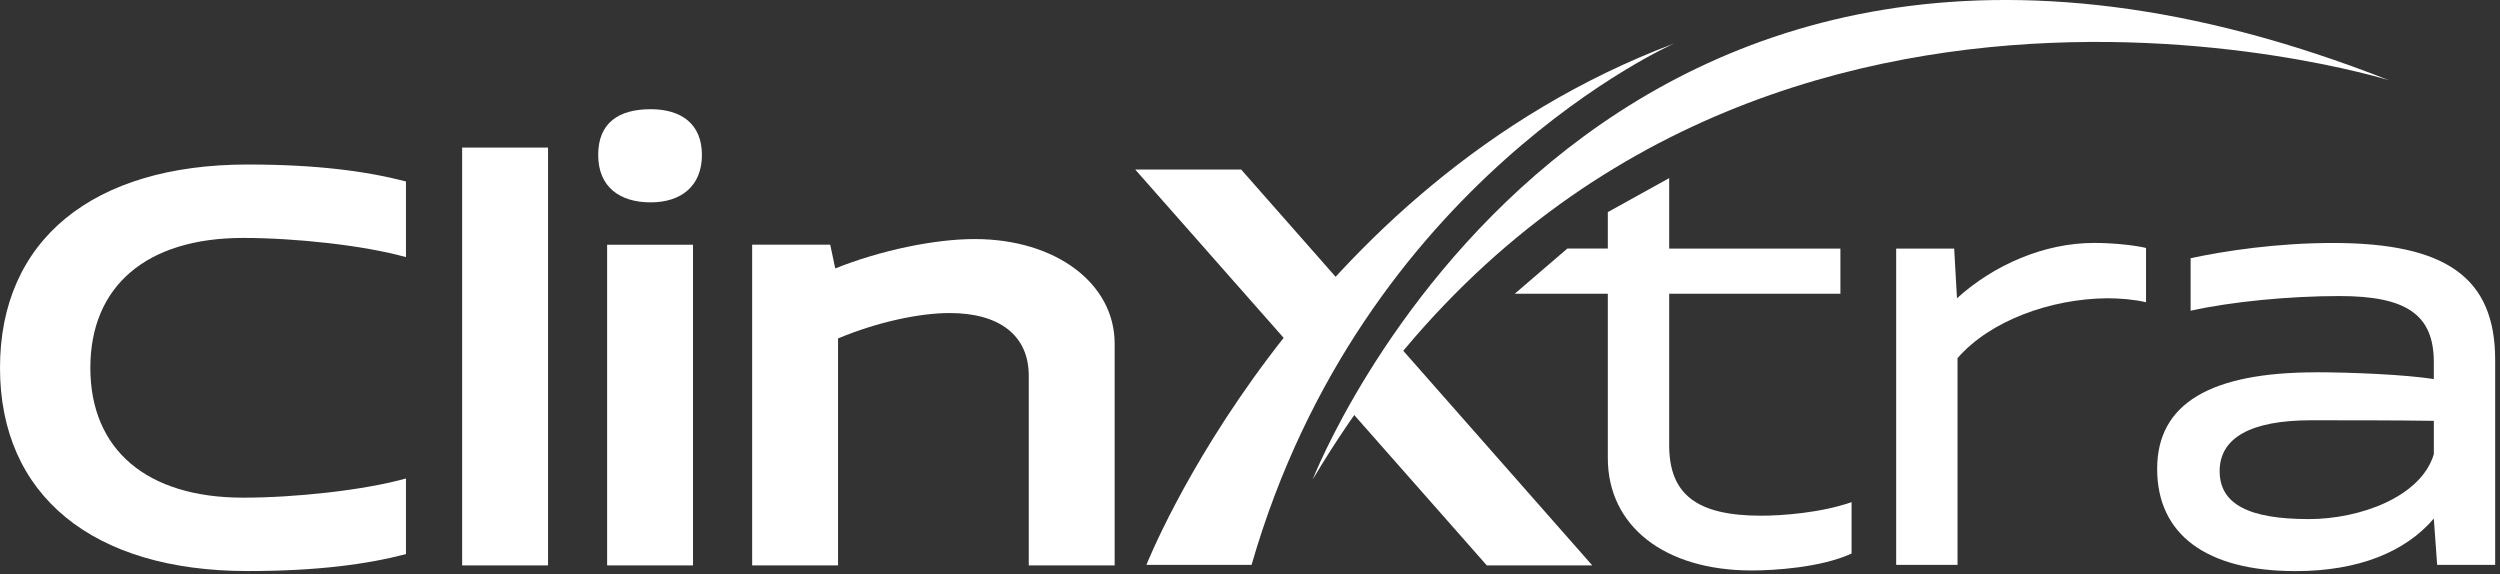
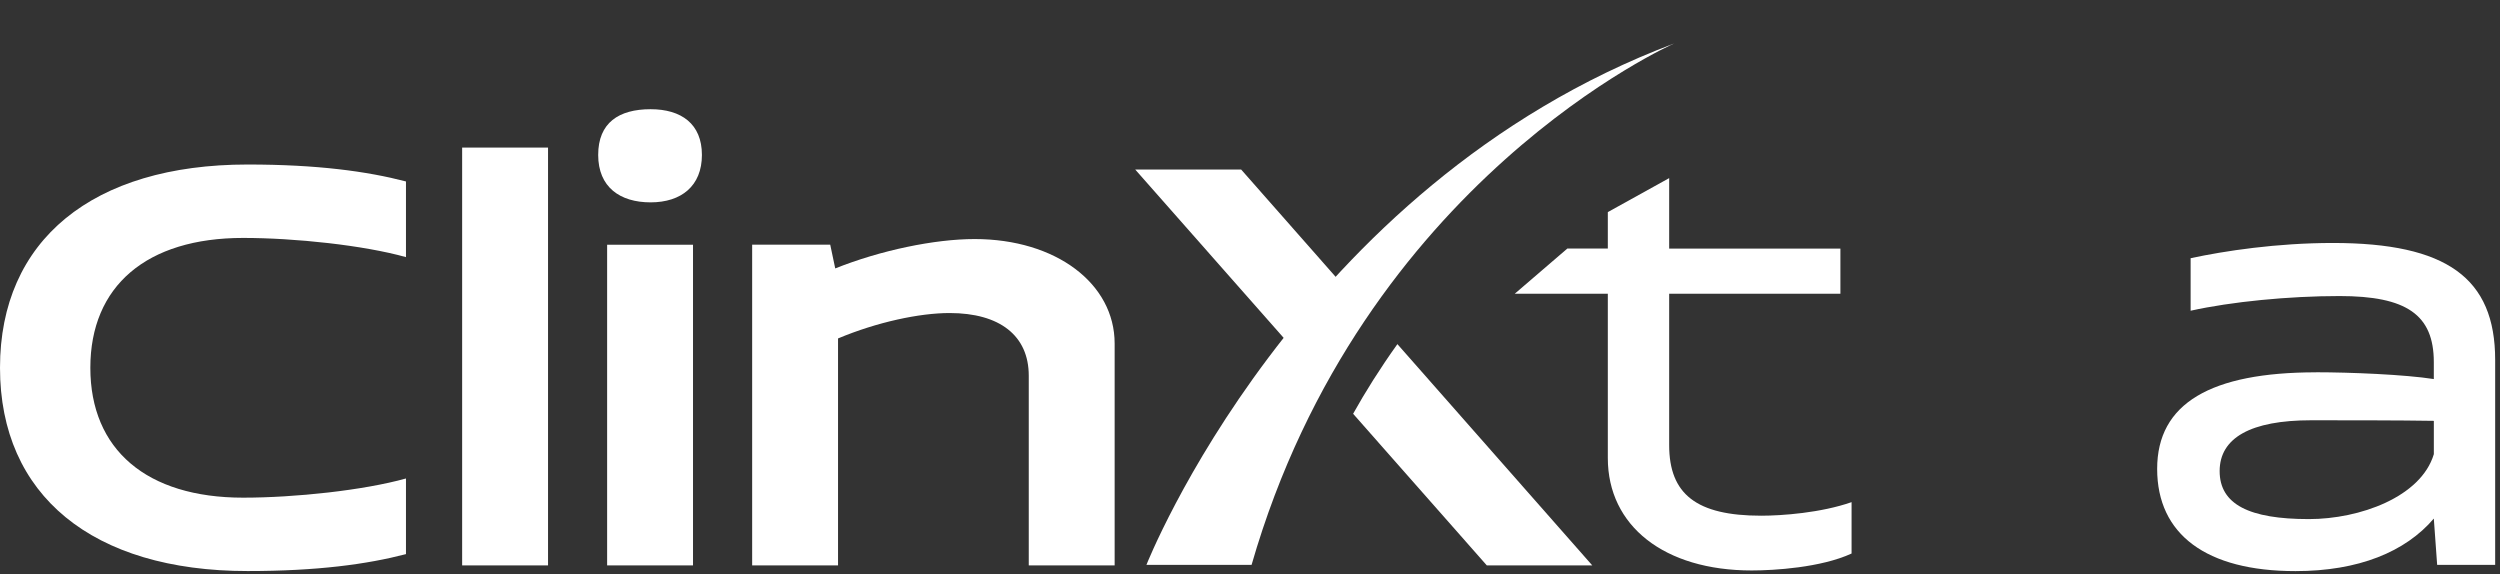
<svg xmlns="http://www.w3.org/2000/svg" width="196" height="45" viewBox="0 0 196 45" fill="none">
  <rect x="0" y="0" width="196" height="45" fill="#333333" stroke="none" />
  <path d="M130.863 13.966V19.488H144.288V23.03H130.863V34.896C130.863 38.748 133.005 40.431 138.078 40.431C139.696 40.431 142.757 40.21 145.163 39.368V43.397C142.757 44.503 139.084 44.724 137.335 44.724C130.468 44.724 126.053 41.226 126.053 35.913V23.029H118.756L122.88 19.486H126.053V16.629L130.863 13.964V13.966Z" fill="white" />
-   <path d="M153.208 19.489L153.426 23.384C156.312 20.772 160.248 19.045 164.184 19.045C165.846 19.045 167.595 19.266 168.249 19.443V23.694C167.288 23.473 166.195 23.384 165.189 23.384C160.728 23.429 156.006 25.156 153.47 28.078V44.283H148.66V19.489H153.208Z" fill="white" />
  <path d="M181.585 29.186C184.252 29.186 188.539 29.363 190.811 29.718V28.391C190.811 24.672 188.669 23.21 183.421 23.21C179.443 23.21 174.939 23.652 171.745 24.361V20.244C174.413 19.668 178.523 19.049 182.896 19.049C191.817 19.049 195.621 21.794 195.621 28.214V44.287H191.073L190.811 40.656C188.582 43.269 184.907 44.775 179.967 44.775C172.97 44.775 169.121 41.897 169.121 36.76C169.121 31.624 173.32 29.19 181.585 29.19V29.186ZM190.813 32.994C188.233 32.949 183.685 32.949 181.192 32.949C176.469 32.949 174.02 34.321 174.02 36.934C174.02 39.546 176.339 40.697 181.017 40.697C184.996 40.697 189.807 38.97 190.813 35.606V32.994Z" fill="white" />
  <path d="M31.828 37.511V43.443C28.767 44.24 24.876 44.77 19.412 44.77C7.257 44.77 0 38.838 0 28.834C0 18.829 7.257 12.898 19.412 12.898C24.876 12.898 28.767 13.43 31.828 14.226V20.158C28.505 19.228 23.128 18.654 19.062 18.654C11.499 18.654 7.083 22.417 7.083 28.835C7.083 35.254 11.498 39.017 19.062 39.017C23.128 39.017 28.505 38.441 31.828 37.513V37.511Z" fill="white" />
  <path d="M36.232 11.57H42.966V44.328H36.232V11.57Z" fill="white" />
  <path d="M51.008 8.562C53.412 8.562 55.03 9.712 55.03 12.146C55.03 14.58 53.412 15.865 51.008 15.865C48.604 15.865 46.898 14.67 46.898 12.146C46.898 9.622 48.517 8.562 51.008 8.562ZM47.599 19.185H54.332V44.328H47.599V19.185Z" fill="white" />
  <path d="M65.484 21.044C69.025 19.628 73.267 18.742 76.414 18.742C82.797 18.742 87.388 22.239 87.388 26.932V44.329H80.655V29.456C80.655 26.313 78.382 24.542 74.447 24.542C72.087 24.542 68.763 25.25 65.702 26.534V44.329H58.969V19.184H65.09L65.482 21.044H65.484Z" fill="white" />
  <path d="M106.382 23.597L97.305 13.29H89L102.608 28.722C103.78 26.998 105.052 25.282 106.382 23.597Z" fill="white" />
  <path d="M106.084 32.44L116.566 44.328H124.835L109.556 26.979C108.186 28.896 107.039 30.73 106.084 32.44Z" fill="white" />
  <path d="M131.264 3.404C101.61 14.56 89.881 44.283 89.881 44.283H98.124C106.814 14.145 131.264 3.404 131.264 3.404Z" fill="white" />
-   <path d="M102.912 37.598C102.912 37.598 124.642 -18.414 187.298 6.292C187.298 6.292 131.805 -11.051 102.912 37.598Z" fill="white" />
</svg>